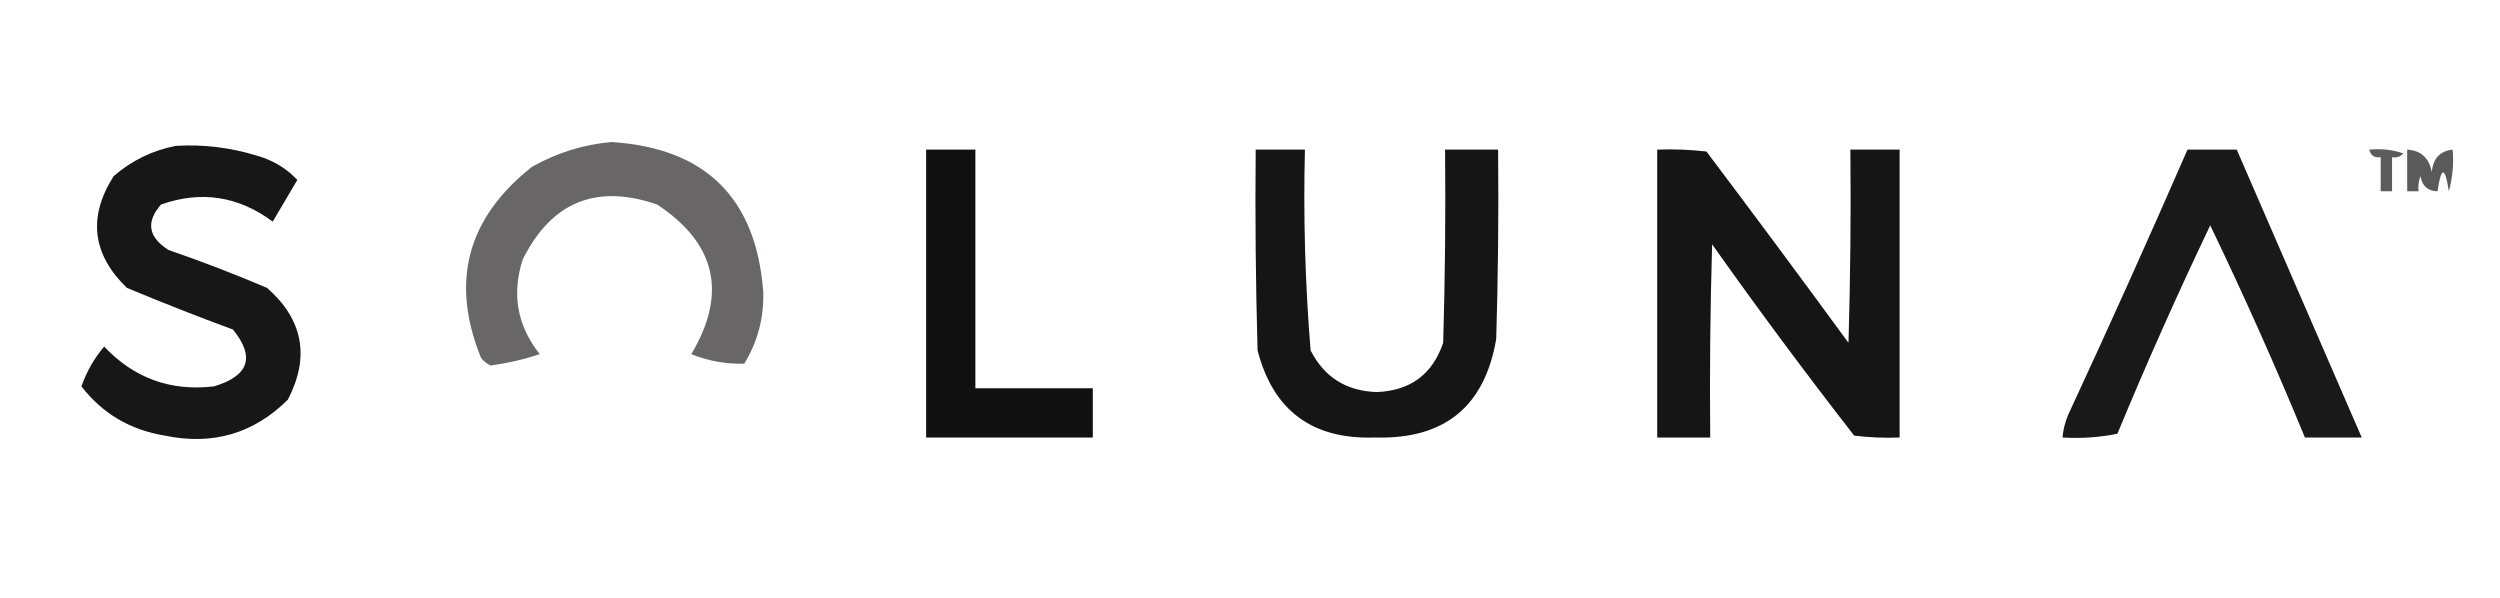
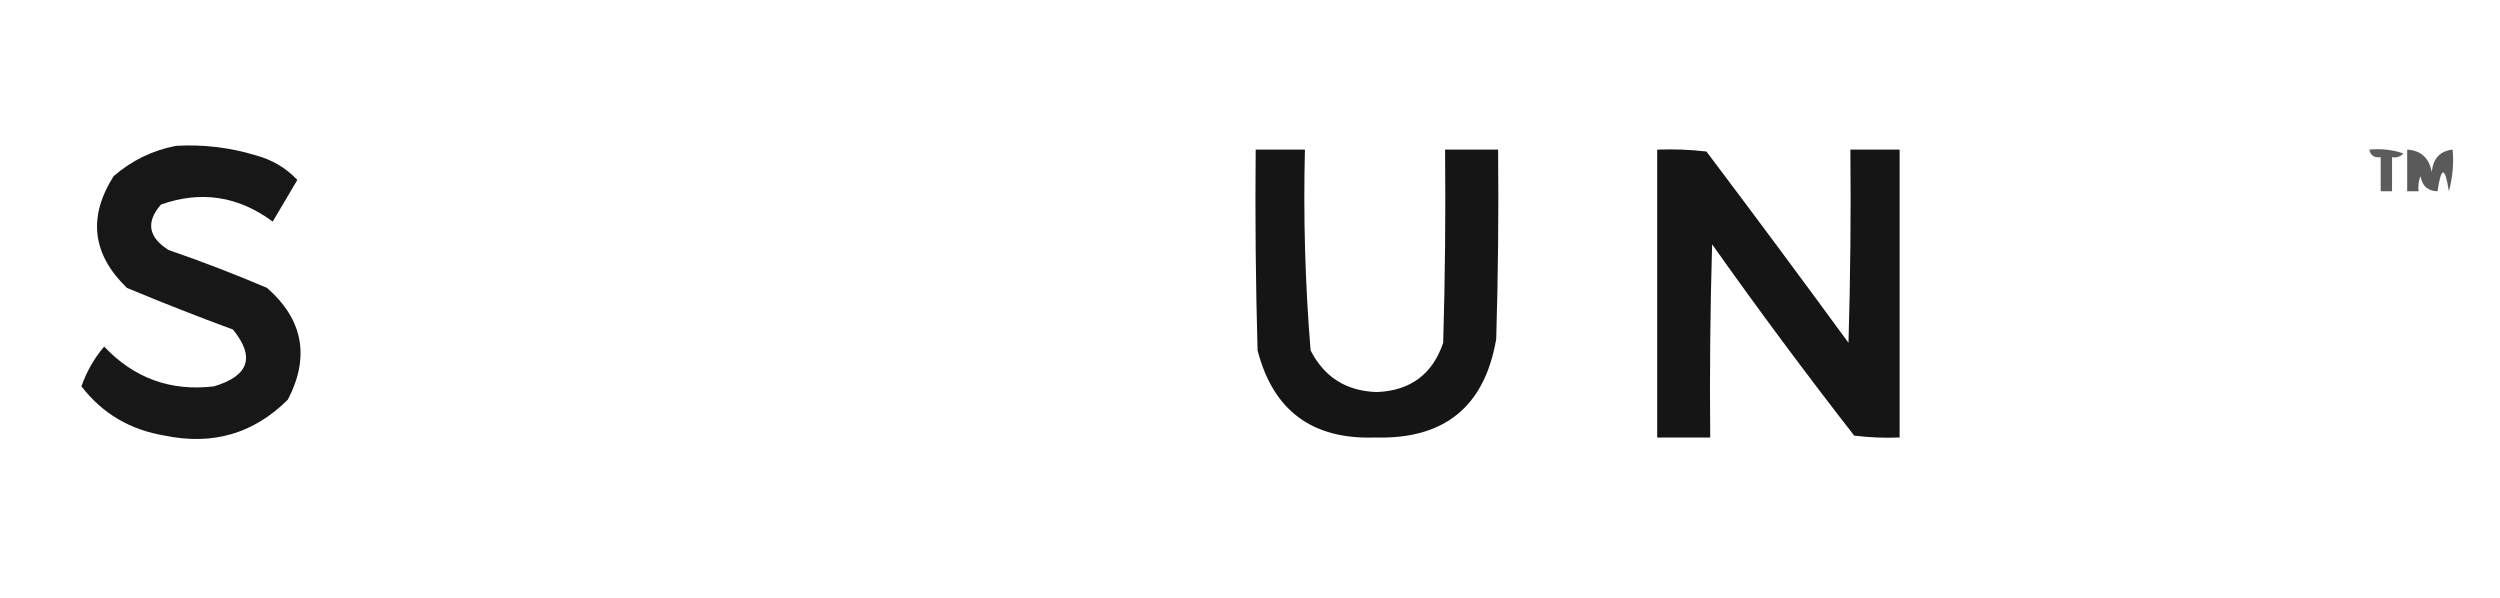
<svg xmlns="http://www.w3.org/2000/svg" version="1.1" width="660px" height="158px" style="shape-rendering:geometricPrecision; text-rendering:geometricPrecision; image-rendering:optimizeQuality; fill-rule:evenodd; clip-rule:evenodd">
  <g>
-     <path style="opacity:0.681" fill="#221f1f" d="M 161.5,37.5 C 186.274,39.107 199.607,52.274 201.5,77C 201.705,83.847 200.038,90.181 196.5,96C 191.673,96.146 187.006,95.313 182.5,93.5C 192.059,77.463 189.059,64.296 173.5,54C 157.416,48.459 145.583,53.293 138,68.5C 135.048,77.685 136.548,86.019 142.5,93.5C 138.265,94.905 133.932,95.905 129.5,96.5C 128.522,96.023 127.689,95.357 127,94.5C 118.82,74.361 123.32,57.528 140.5,44C 147.167,40.274 154.167,38.108 161.5,37.5 Z" />
-   </g>
+     </g>
  <g>
    <path style="opacity:0.907" fill="#000000" d="M 46.5,38.5 C 53.654,38.089 60.654,38.922 67.5,41C 71.83,42.161 75.497,44.327 78.5,47.5C 76.333,51.167 74.167,54.833 72,58.5C 62.898,51.761 53.065,50.261 42.5,54C 38.469,58.622 39.135,62.622 44.5,66C 53.282,69.029 61.948,72.362 70.5,76C 80.027,84.373 81.86,94.207 76,105.5C 66.994,114.465 56.16,117.631 43.5,115C 34.372,113.506 27.039,109.173 21.5,102C 22.876,98.073 24.876,94.573 27.5,91.5C 35.402,99.856 45.069,103.356 56.5,102C 65.737,99.237 67.403,94.237 61.5,87C 52.088,83.529 42.754,79.863 33.5,76C 24.328,67.117 23.162,57.283 30,46.5C 34.868,42.315 40.368,39.648 46.5,38.5 Z" />
  </g>
  <g>
-     <path style="opacity:0.937" fill="#000000" d="M 244.5,39.5 C 248.833,39.5 253.167,39.5 257.5,39.5C 257.5,60.5 257.5,81.5 257.5,102.5C 267.833,102.5 278.167,102.5 288.5,102.5C 288.5,106.833 288.5,111.167 288.5,115.5C 273.833,115.5 259.167,115.5 244.5,115.5C 244.5,90.167 244.5,64.833 244.5,39.5 Z" />
-   </g>
+     </g>
  <g>
    <path style="opacity:0.917" fill="#000000" d="M 331.5,39.5 C 335.833,39.5 340.167,39.5 344.5,39.5C 344.055,57.222 344.555,74.889 346,92.5C 349.604,99.587 355.438,103.253 363.5,103.5C 372.346,103.146 378.179,98.813 381,90.5C 381.5,73.503 381.667,56.503 381.5,39.5C 386.167,39.5 390.833,39.5 395.5,39.5C 395.667,56.17 395.5,72.837 395,89.5C 391.95,107.377 381.283,116.043 363,115.5C 346.436,116.066 336.103,108.399 332,92.5C 331.5,74.837 331.333,57.17 331.5,39.5 Z" />
  </g>
  <g>
    <path style="opacity:0.915" fill="#000000" d="M 437.5,39.5 C 441.846,39.334 446.179,39.501 450.5,40C 463.122,56.744 475.622,73.578 488,90.5C 488.5,73.503 488.667,56.503 488.5,39.5C 492.833,39.5 497.167,39.5 501.5,39.5C 501.5,64.833 501.5,90.167 501.5,115.5C 497.486,115.666 493.486,115.499 489.5,115C 476.615,98.449 464.115,81.615 452,64.5C 451.5,81.497 451.333,98.497 451.5,115.5C 446.833,115.5 442.167,115.5 437.5,115.5C 437.5,90.167 437.5,64.833 437.5,39.5 Z" />
  </g>
  <g>
-     <path style="opacity:0.901" fill="#000000" d="M 577.5,39.5 C 581.833,39.5 586.167,39.5 590.5,39.5C 601.5,64.833 612.5,90.167 623.5,115.5C 618.5,115.5 613.5,115.5 608.5,115.5C 600.717,96.599 592.383,77.932 583.5,59.5C 574.856,77.59 566.689,95.924 559,114.5C 554.263,115.469 549.43,115.803 544.5,115.5C 544.687,113.436 545.187,111.436 546,109.5C 556.786,86.264 567.286,62.93 577.5,39.5 Z" />
-   </g>
+     </g>
  <g>
    <path style="opacity:0.639" fill="#000000" d="M 625.5,39.5 C 628.572,39.183 631.572,39.516 634.5,40.5C 633.675,41.386 632.675,41.719 631.5,41.5C 631.5,44.5 631.5,47.5 631.5,50.5C 630.5,50.5 629.5,50.5 628.5,50.5C 628.5,47.5 628.5,44.5 628.5,41.5C 626.821,41.715 625.821,41.048 625.5,39.5 Z" />
  </g>
  <g>
    <path style="opacity:0.645" fill="#000000" d="M 635.5,39.5 C 639.144,39.708 641.311,41.708 642,45.5C 642.278,41.874 644.112,39.874 647.5,39.5C 647.823,43.226 647.489,46.893 646.5,50.5C 645.479,43.878 644.479,43.878 643.5,50.5C 640.95,50.439 639.45,49.106 639,46.5C 638.51,47.793 638.343,49.127 638.5,50.5C 637.5,50.5 636.5,50.5 635.5,50.5C 635.5,46.833 635.5,43.167 635.5,39.5 Z" />
  </g>
</svg>